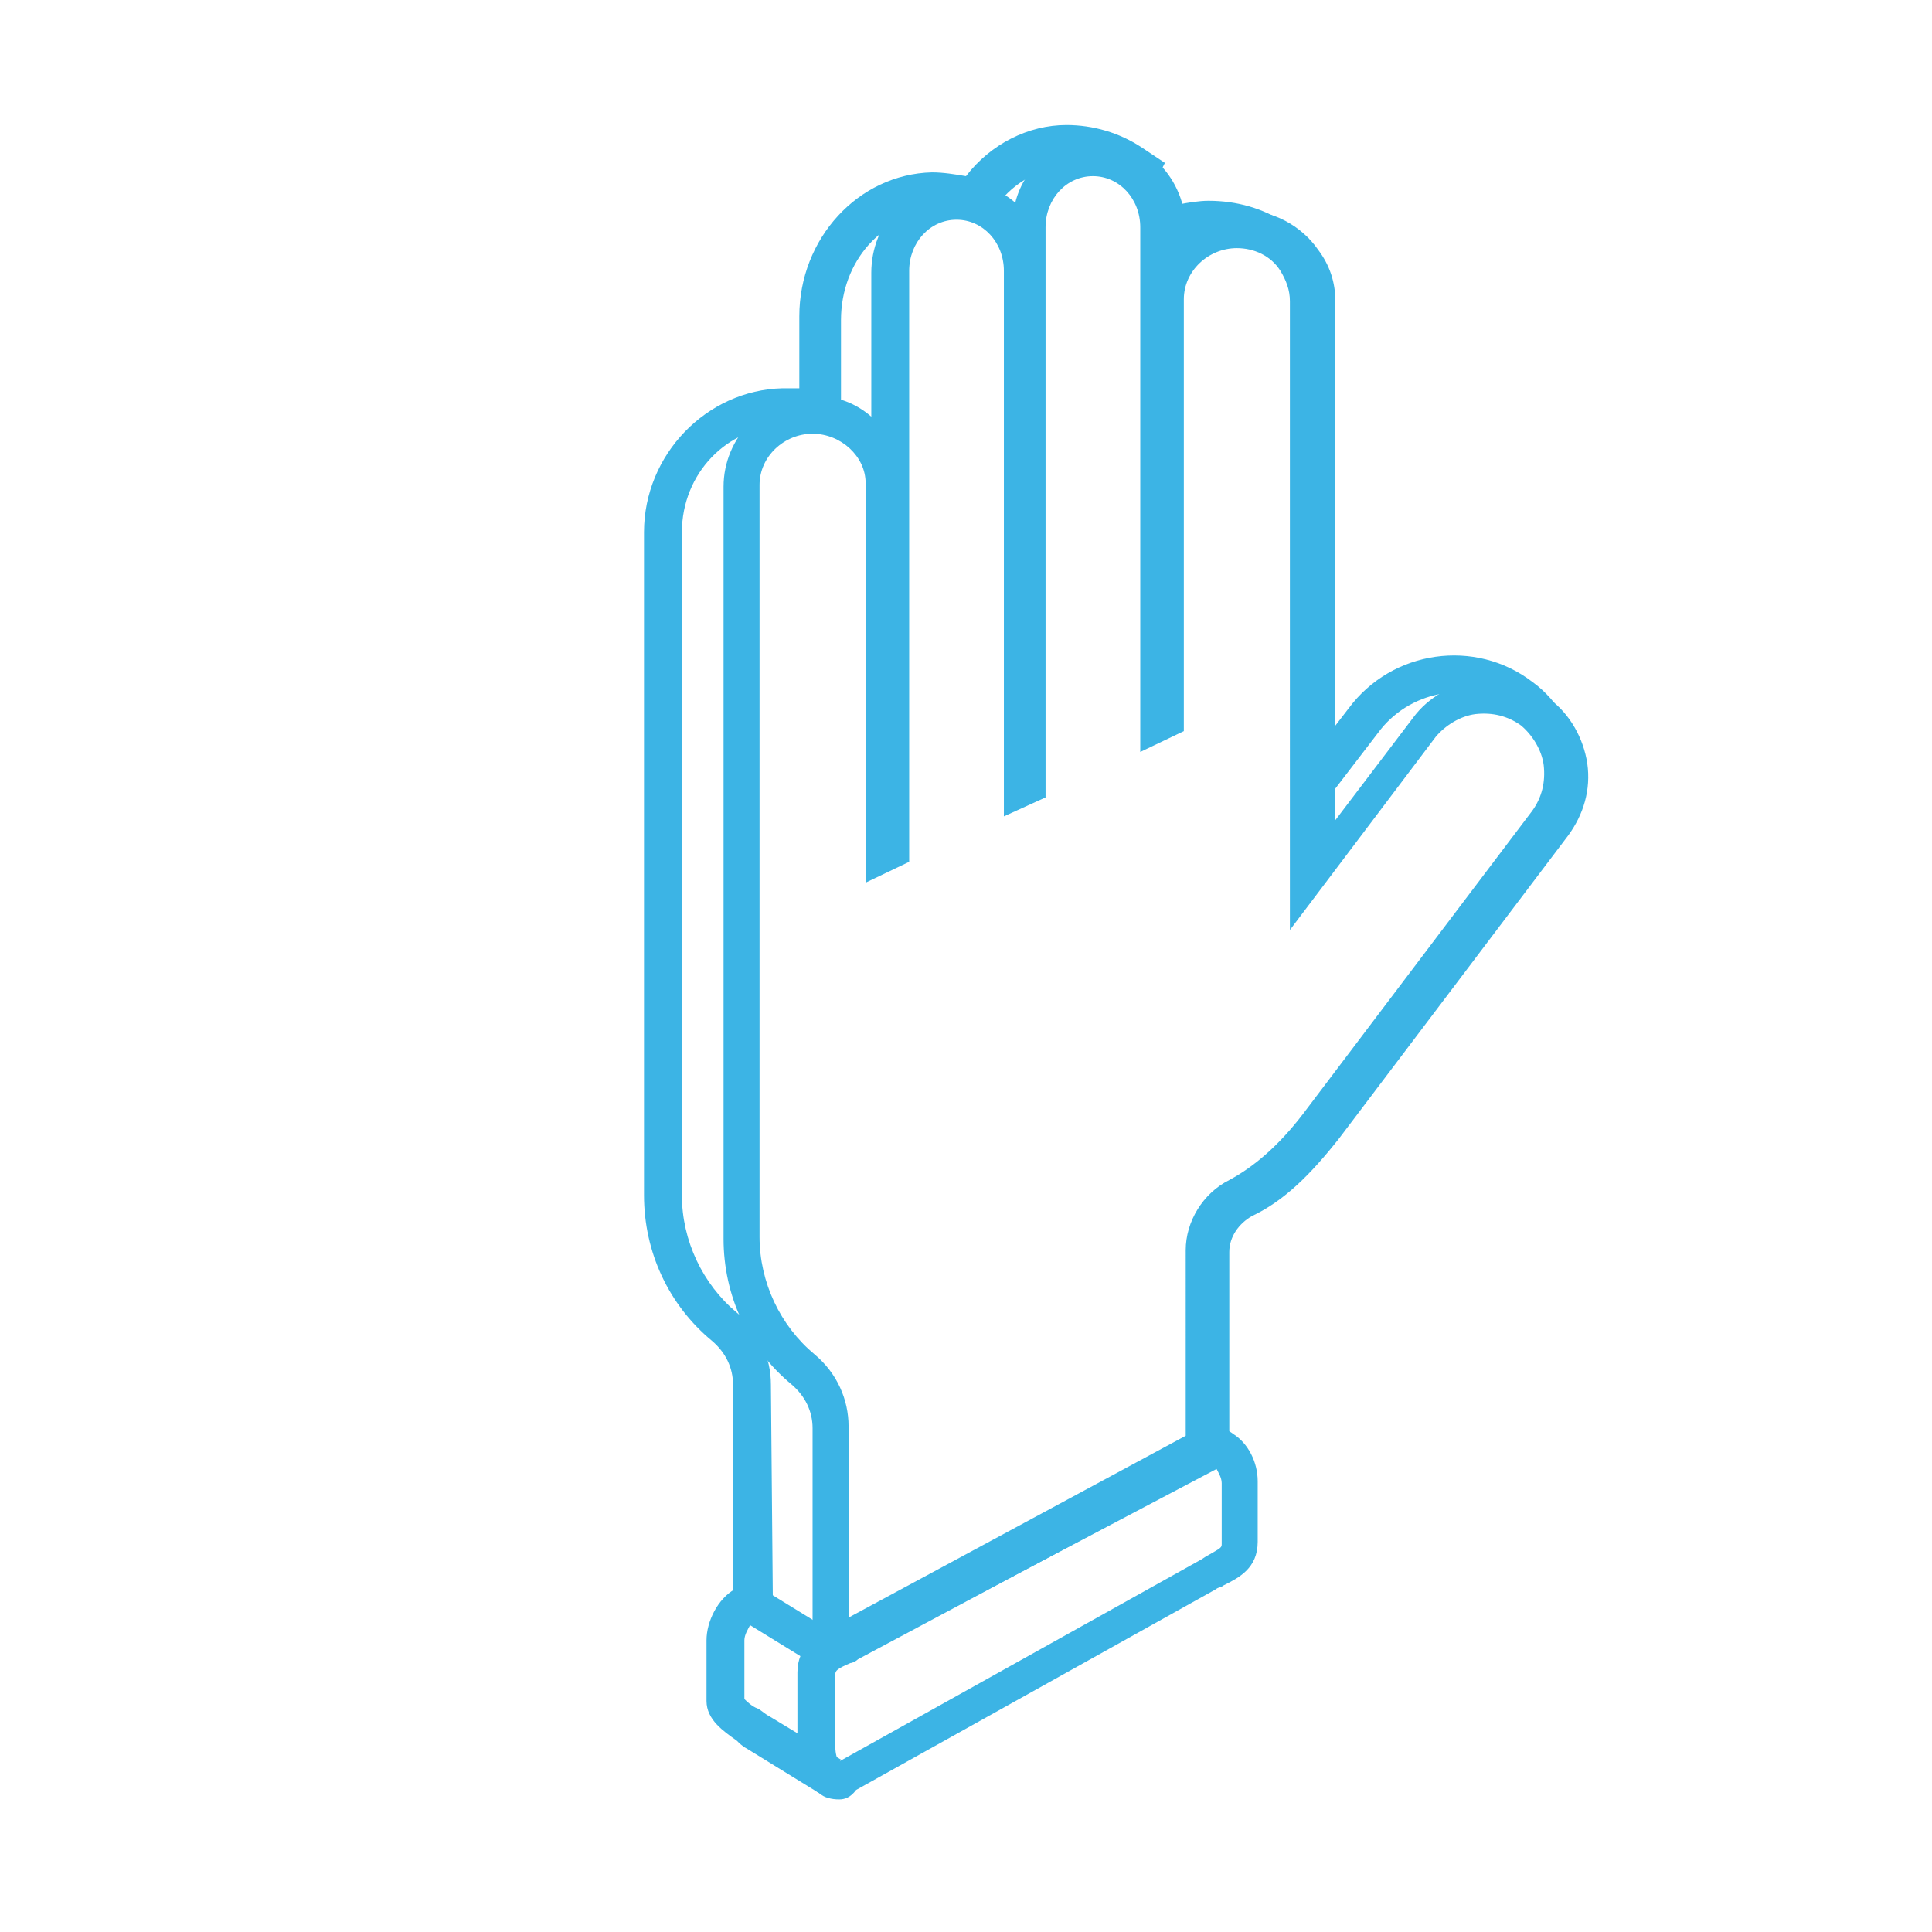
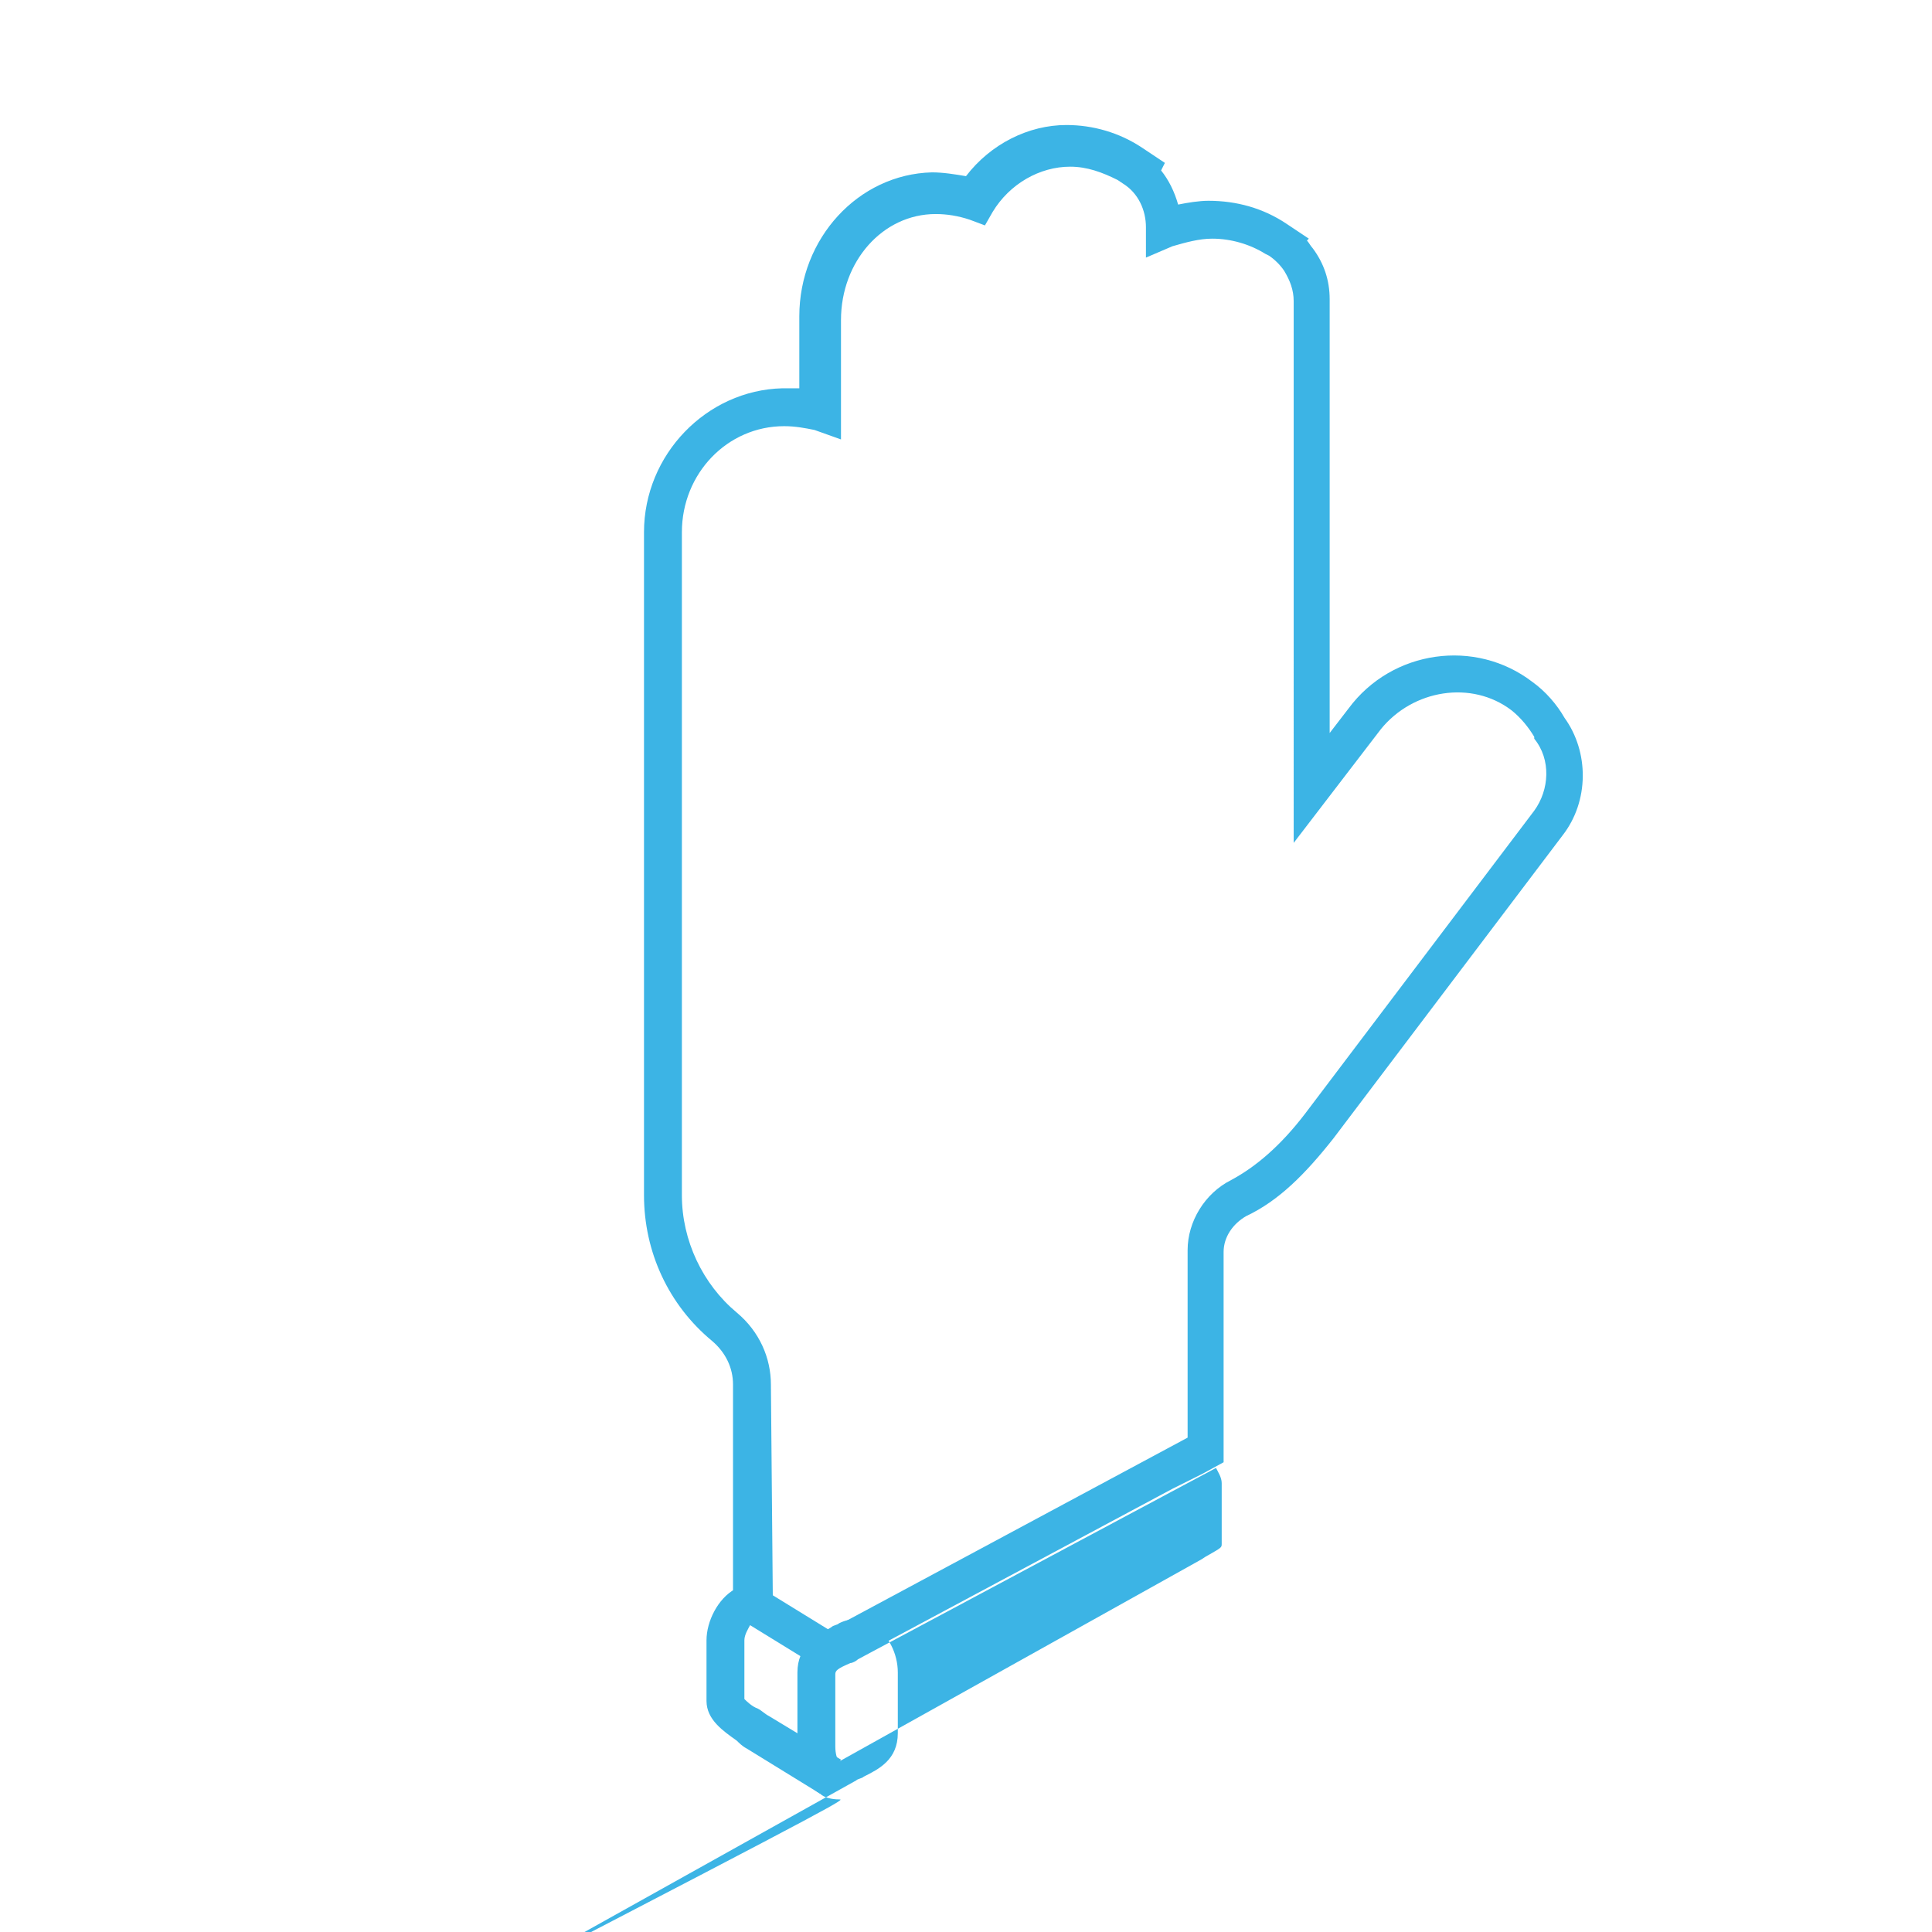
<svg xmlns="http://www.w3.org/2000/svg" version="1.1" id="Capa_1" x="0px" y="0px" viewBox="0 0 102 102" style="enable-background:new 0 0 102 102;" xml:space="preserve">
  <style type="text/css">
	.st0{fill:#3CB4E5;}
</style>
  <g>
    <g>
      <path class="st0" d="M61.9,78.6l-17,9.1l0,0l-6.2-2.3V73.1c0-0.9-0.4-1.7-1.1-2.3c-2.3-1.9-3.6-4.7-3.6-7.7V30.5l0,0v-2.4    c0-4.1,3.3-7.5,7.3-7.6c0.3,0,0.6,0,0.9,0v-3.8c0-4.1,3.1-7.5,7-7.6c0.6,0,1.2,0.1,1.8,0.2c1.3-1.7,3.3-2.7,5.3-2.7    c1.4,0,2.8,0.4,4,1.2l1.2,0.8L61.3,9c0.4,0.5,0.7,1.1,0.9,1.8c0.5-0.1,1.1-0.2,1.6-0.2c1.5,0,2.9,0.4,4.1,1.2l1.2,0.8L69,12.7    c0.1,0.1,0.2,0.3,0.3,0.4c0.6,0.8,0.9,1.7,0.9,2.7v22.9l1-1.3c2.3-3.1,6.7-3.7,9.7-1.4c0.7,0.5,1.3,1.2,1.7,1.9    c1.3,1.8,1.3,4.4-0.1,6.2l-12.1,16c-1.5,1.9-2.9,3.3-4.6,4.1c-0.7,0.4-1.2,1.1-1.2,1.9v11.1l-1.1,0.6 M40.8,84.3l2.9,1.8l19-10.2    V66c0-1.5,0.9-3,2.3-3.7c1.3-0.7,2.6-1.8,3.9-3.5l12.1-16c0.8-1.1,0.9-2.7,0-3.8v-0.1c-0.3-0.5-0.7-1-1.2-1.4    c-2.1-1.6-5.2-1.1-6.9,1l-4.6,6V15.9c0-0.6-0.2-1.1-0.5-1.6l0,0c-0.2-0.3-0.5-0.6-0.8-0.8l-0.2-0.1C66,12.9,65,12.6,64,12.6    c-0.7,0-1.4,0.2-2.1,0.4l-1.4,0.6V12c0-0.9-0.4-1.8-1.2-2.3L59,9.5c-0.8-0.4-1.6-0.7-2.5-0.7c-1.6,0-3.2,0.9-4.1,2.4L52,11.9    l-0.8-0.3c-0.6-0.2-1.2-0.3-1.8-0.3c-2.8,0-5,2.5-5,5.6v6.3L43,22.7c-0.5-0.1-1-0.2-1.6-0.2c-3,0-5.4,2.5-5.4,5.6v35    c0,2.4,1.1,4.7,2.9,6.2c1.2,1,1.8,2.4,1.8,3.8L40.8,84.3L40.8,84.3z" />
    </g>
    <g>
      <path class="st0" d="M43.3,94.7l-3.9-2.4l0,0c-0.2-0.1-0.4-0.3-0.5-0.4c-0.7-0.5-1.6-1.1-1.6-2.1v-3.2c0-1,0.6-2.2,1.5-2.7    c0.6-0.3,1.2-0.2,1.8,0.2l3.9,2.4l-1,1.7l-3.9-2.4c-0.1,0.2-0.3,0.5-0.3,0.8v3.1c0.1,0.1,0.4,0.4,0.7,0.5c0.2,0.1,0.4,0.3,0.6,0.4    l3.8,2.3L43.3,94.7z" />
    </g>
    <g>
-       <path class="st0" d="M44.3,95c-0.4,0-0.8-0.1-1-0.3c-0.9-0.5-1.2-1.7-1.2-2.6v-3.8c0-1.4,1-1.9,1.8-2.4c0.1-0.1,0.3-0.1,0.4-0.2    l0,0l19-10.1c0.6-0.3,1.3-0.3,1.8,0.1c0.8,0.5,1.3,1.5,1.3,2.5v3.2c0,1.4-1,1.9-1.8,2.3c-0.1,0.1-0.3,0.1-0.4,0.2l0,0l-19,10.6    l0,0C44.9,94.9,44.6,95,44.3,95z M45.3,87.6c-0.1,0.1-0.3,0.2-0.4,0.2c-0.7,0.3-0.8,0.4-0.8,0.6v3.8c0,0.4,0.1,0.7,0.2,0.8l0,0    l19-10.6c0.2-0.1,0.3-0.2,0.5-0.3c0.7-0.4,0.7-0.4,0.7-0.6v-3.2c0-0.3-0.2-0.6-0.3-0.8L45.3,87.6z" />
+       <path class="st0" d="M44.3,95c-0.4,0-0.8-0.1-1-0.3c-0.9-0.5-1.2-1.7-1.2-2.6v-3.8c0-1.4,1-1.9,1.8-2.4c0.1-0.1,0.3-0.1,0.4-0.2    l0,0c0.6-0.3,1.3-0.3,1.8,0.1c0.8,0.5,1.3,1.5,1.3,2.5v3.2c0,1.4-1,1.9-1.8,2.3c-0.1,0.1-0.3,0.1-0.4,0.2l0,0l-19,10.6    l0,0C44.9,94.9,44.6,95,44.3,95z M45.3,87.6c-0.1,0.1-0.3,0.2-0.4,0.2c-0.7,0.3-0.8,0.4-0.8,0.6v3.8c0,0.4,0.1,0.7,0.2,0.8l0,0    l19-10.6c0.2-0.1,0.3-0.2,0.5-0.3c0.7-0.4,0.7-0.4,0.7-0.6v-3.2c0-0.3-0.2-0.6-0.3-0.8L45.3,87.6z" />
    </g>
    <g>
-       <path class="st0" d="M42.9,88.8V75.4c0-0.9-0.4-1.7-1.1-2.3c-2.3-1.9-3.6-4.7-3.6-7.7V33.8c0-0.4,0-0.7,0-1v-7.1    c0-2.6,2.1-4.8,4.8-4.8c1.2,0,2.2,0.4,3,1.1v-7.6c0-2.6,2-4.8,4.6-4.8c1.1,0,2.2,0.4,3,1.1c0.5-2,2.3-3.4,4.4-3.4    c2.5,0,4.6,2.1,4.6,4.8v0.1c0.8-0.7,1.9-1.1,3-1.1c1.6,0,3.1,0.8,4,2.1c0.6,0.8,0.9,1.7,0.9,2.7v27.4l4.1-5.4    c0.8-1.1,2.1-1.8,3.4-2c1.4-0.2,2.7,0.2,3.8,1l0,0c1.1,0.8,1.8,2.1,2,3.4c0.2,1.4-0.2,2.7-1,3.8l-12.1,16    c-1.5,1.9-2.9,3.3-4.6,4.1c-0.7,0.4-1.2,1.1-1.2,1.9v11.1L42.9,88.8z M42.9,22.9c-1.5,0-2.8,1.2-2.8,2.7v7.1c0,0.3,0,0.7,0,1v31.6    c0,2.4,1.1,4.7,2.9,6.2c1.2,1,1.8,2.4,1.8,3.8v10.1l17.8-9.6V66c0-1.5,0.9-3,2.3-3.7c1.3-0.7,2.6-1.8,3.9-3.5l12.1-16    c0.5-0.7,0.7-1.5,0.6-2.4c-0.1-0.8-0.6-1.6-1.2-2.1l0,0c-0.7-0.5-1.5-0.7-2.4-0.6c-0.8,0.1-1.6,0.6-2.1,1.2l-7.7,10.2V15.9    c0-0.6-0.2-1.1-0.5-1.6l0,0c-0.5-0.8-1.4-1.2-2.3-1.2c-1.5,0-2.8,1.2-2.8,2.7v22.8l-2.3,1.1V12c0-1.5-1.1-2.7-2.5-2.7    s-2.5,1.2-2.5,2.7v30.1l-2.2,1V14.3c0-1.5-1.1-2.7-2.5-2.7S48,12.8,48,14.3V36v9.5l-2.3,1.1v-4.4c0-5.3,0-16.1,0-16.6v-0.1    C45.7,24.1,44.4,22.9,42.9,22.9z" />
-     </g>
+       </g>
  </g>
</svg>